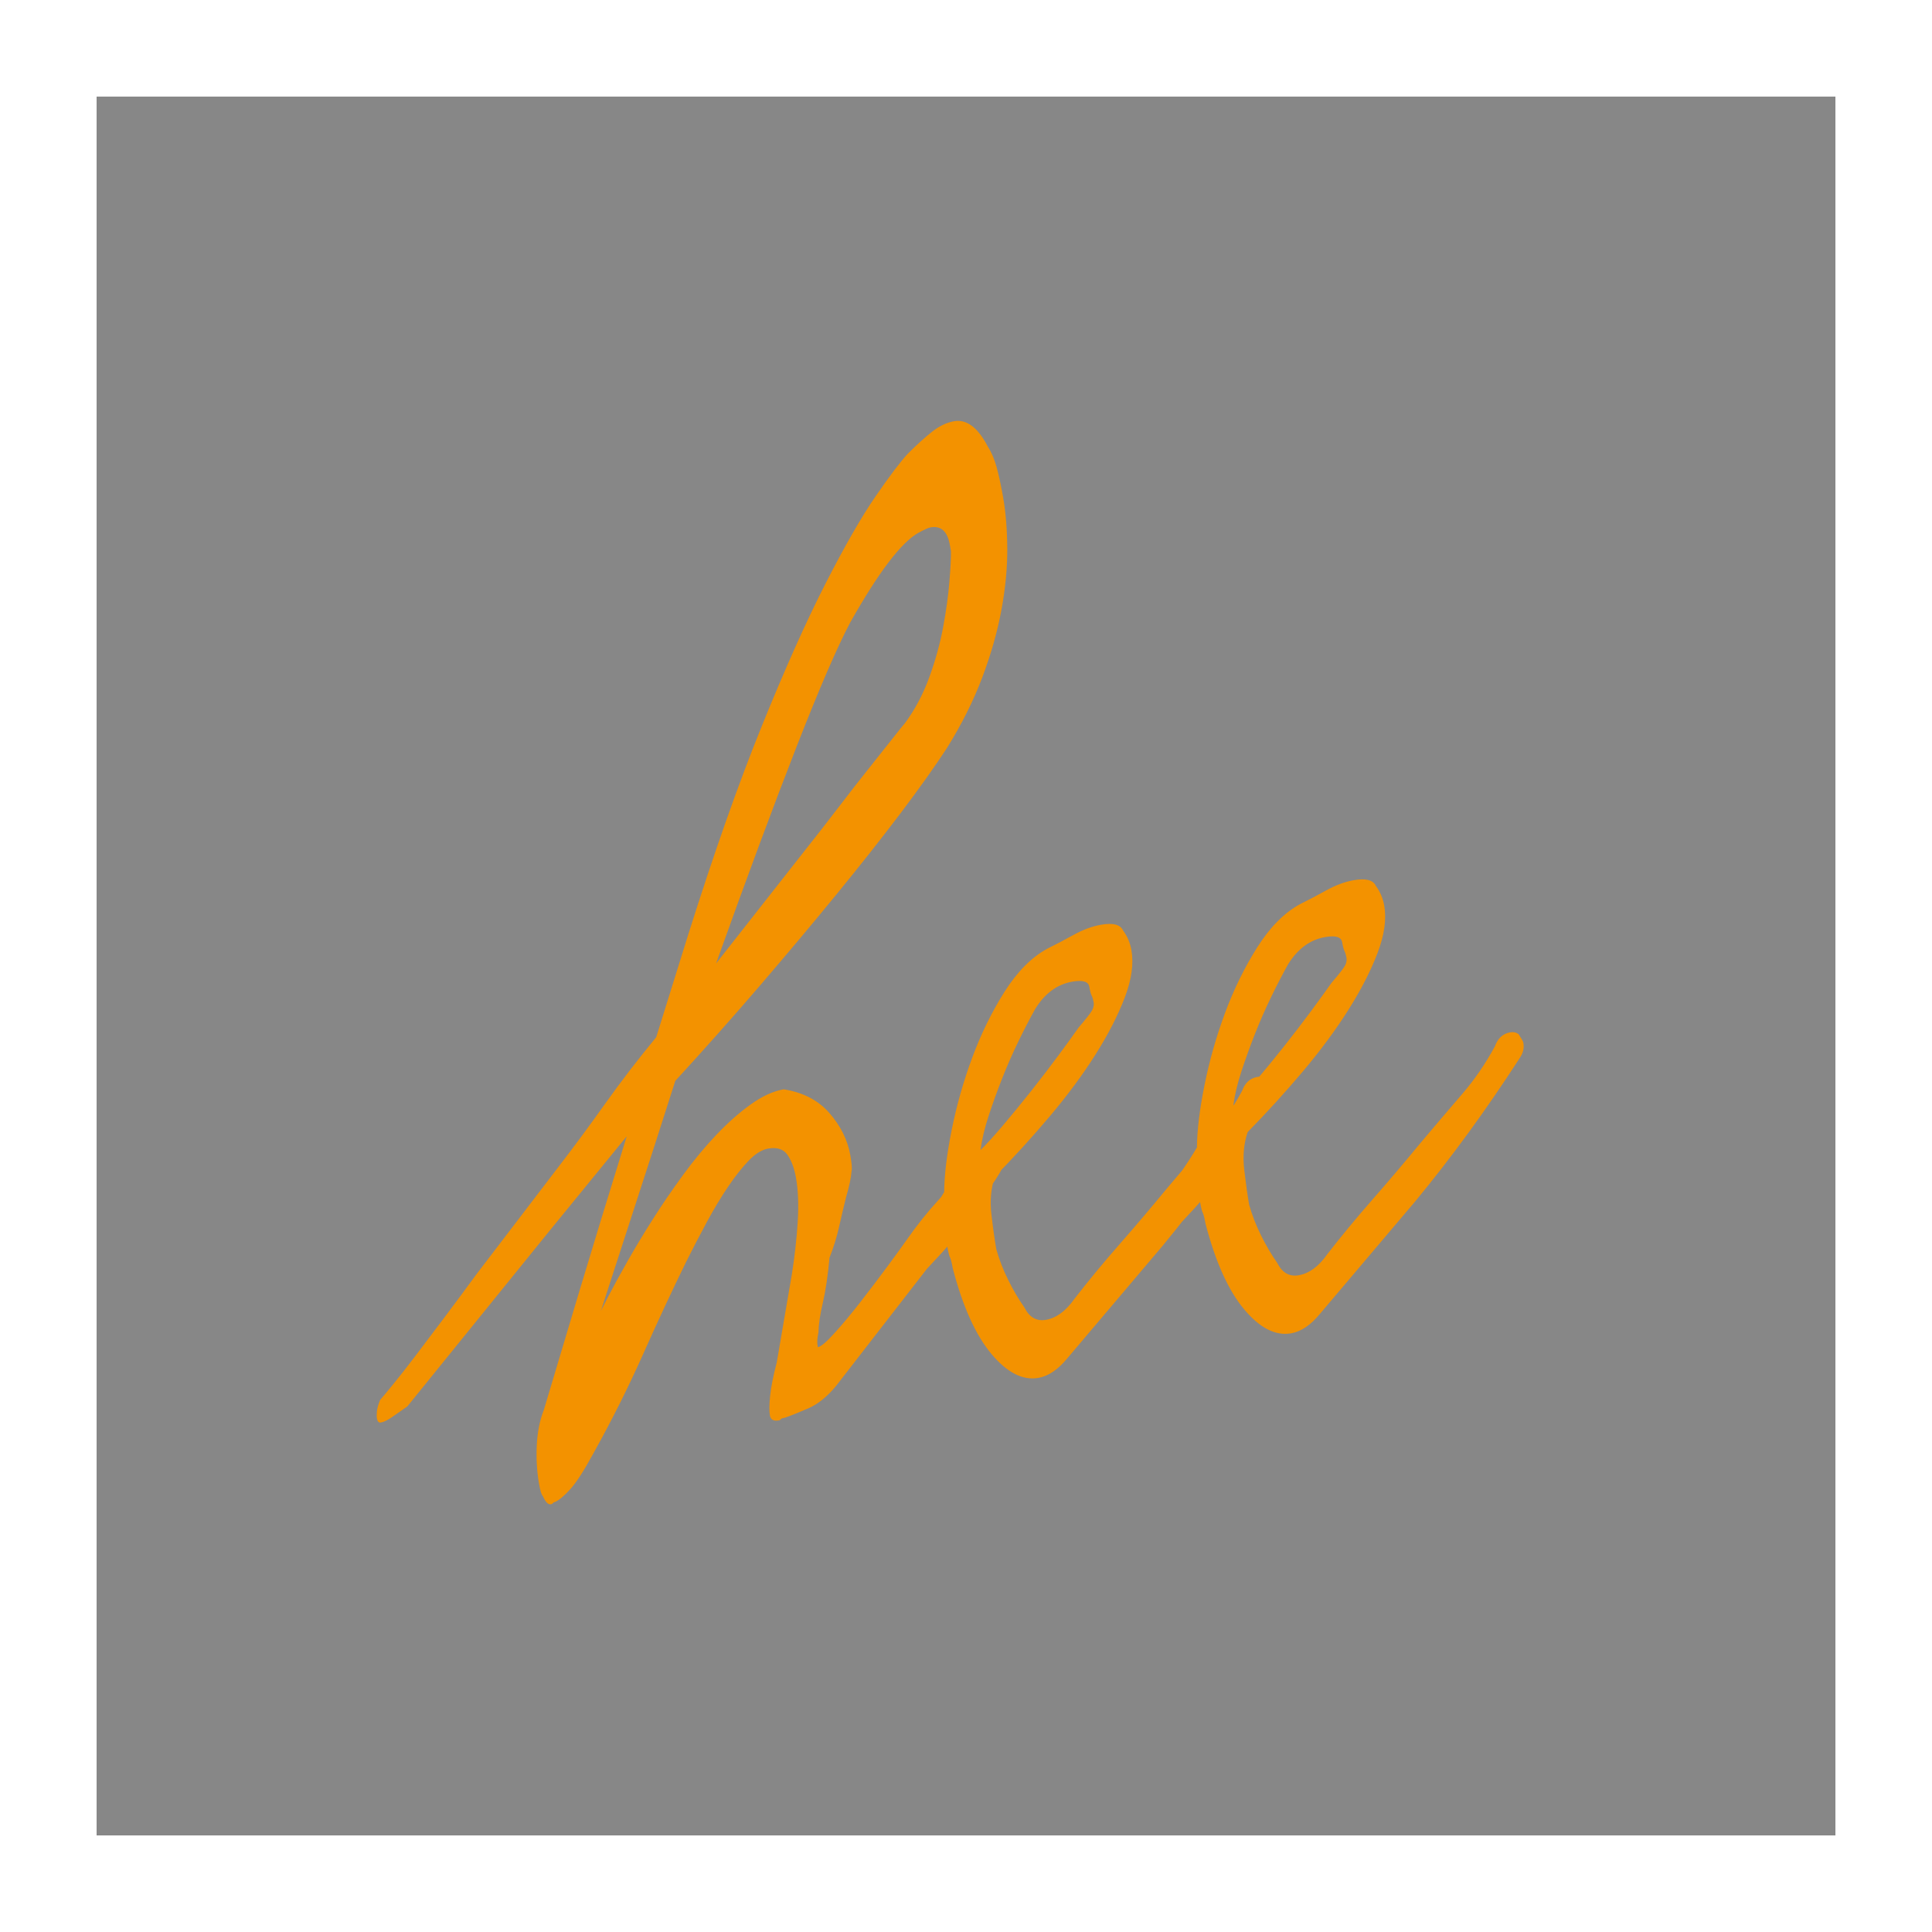
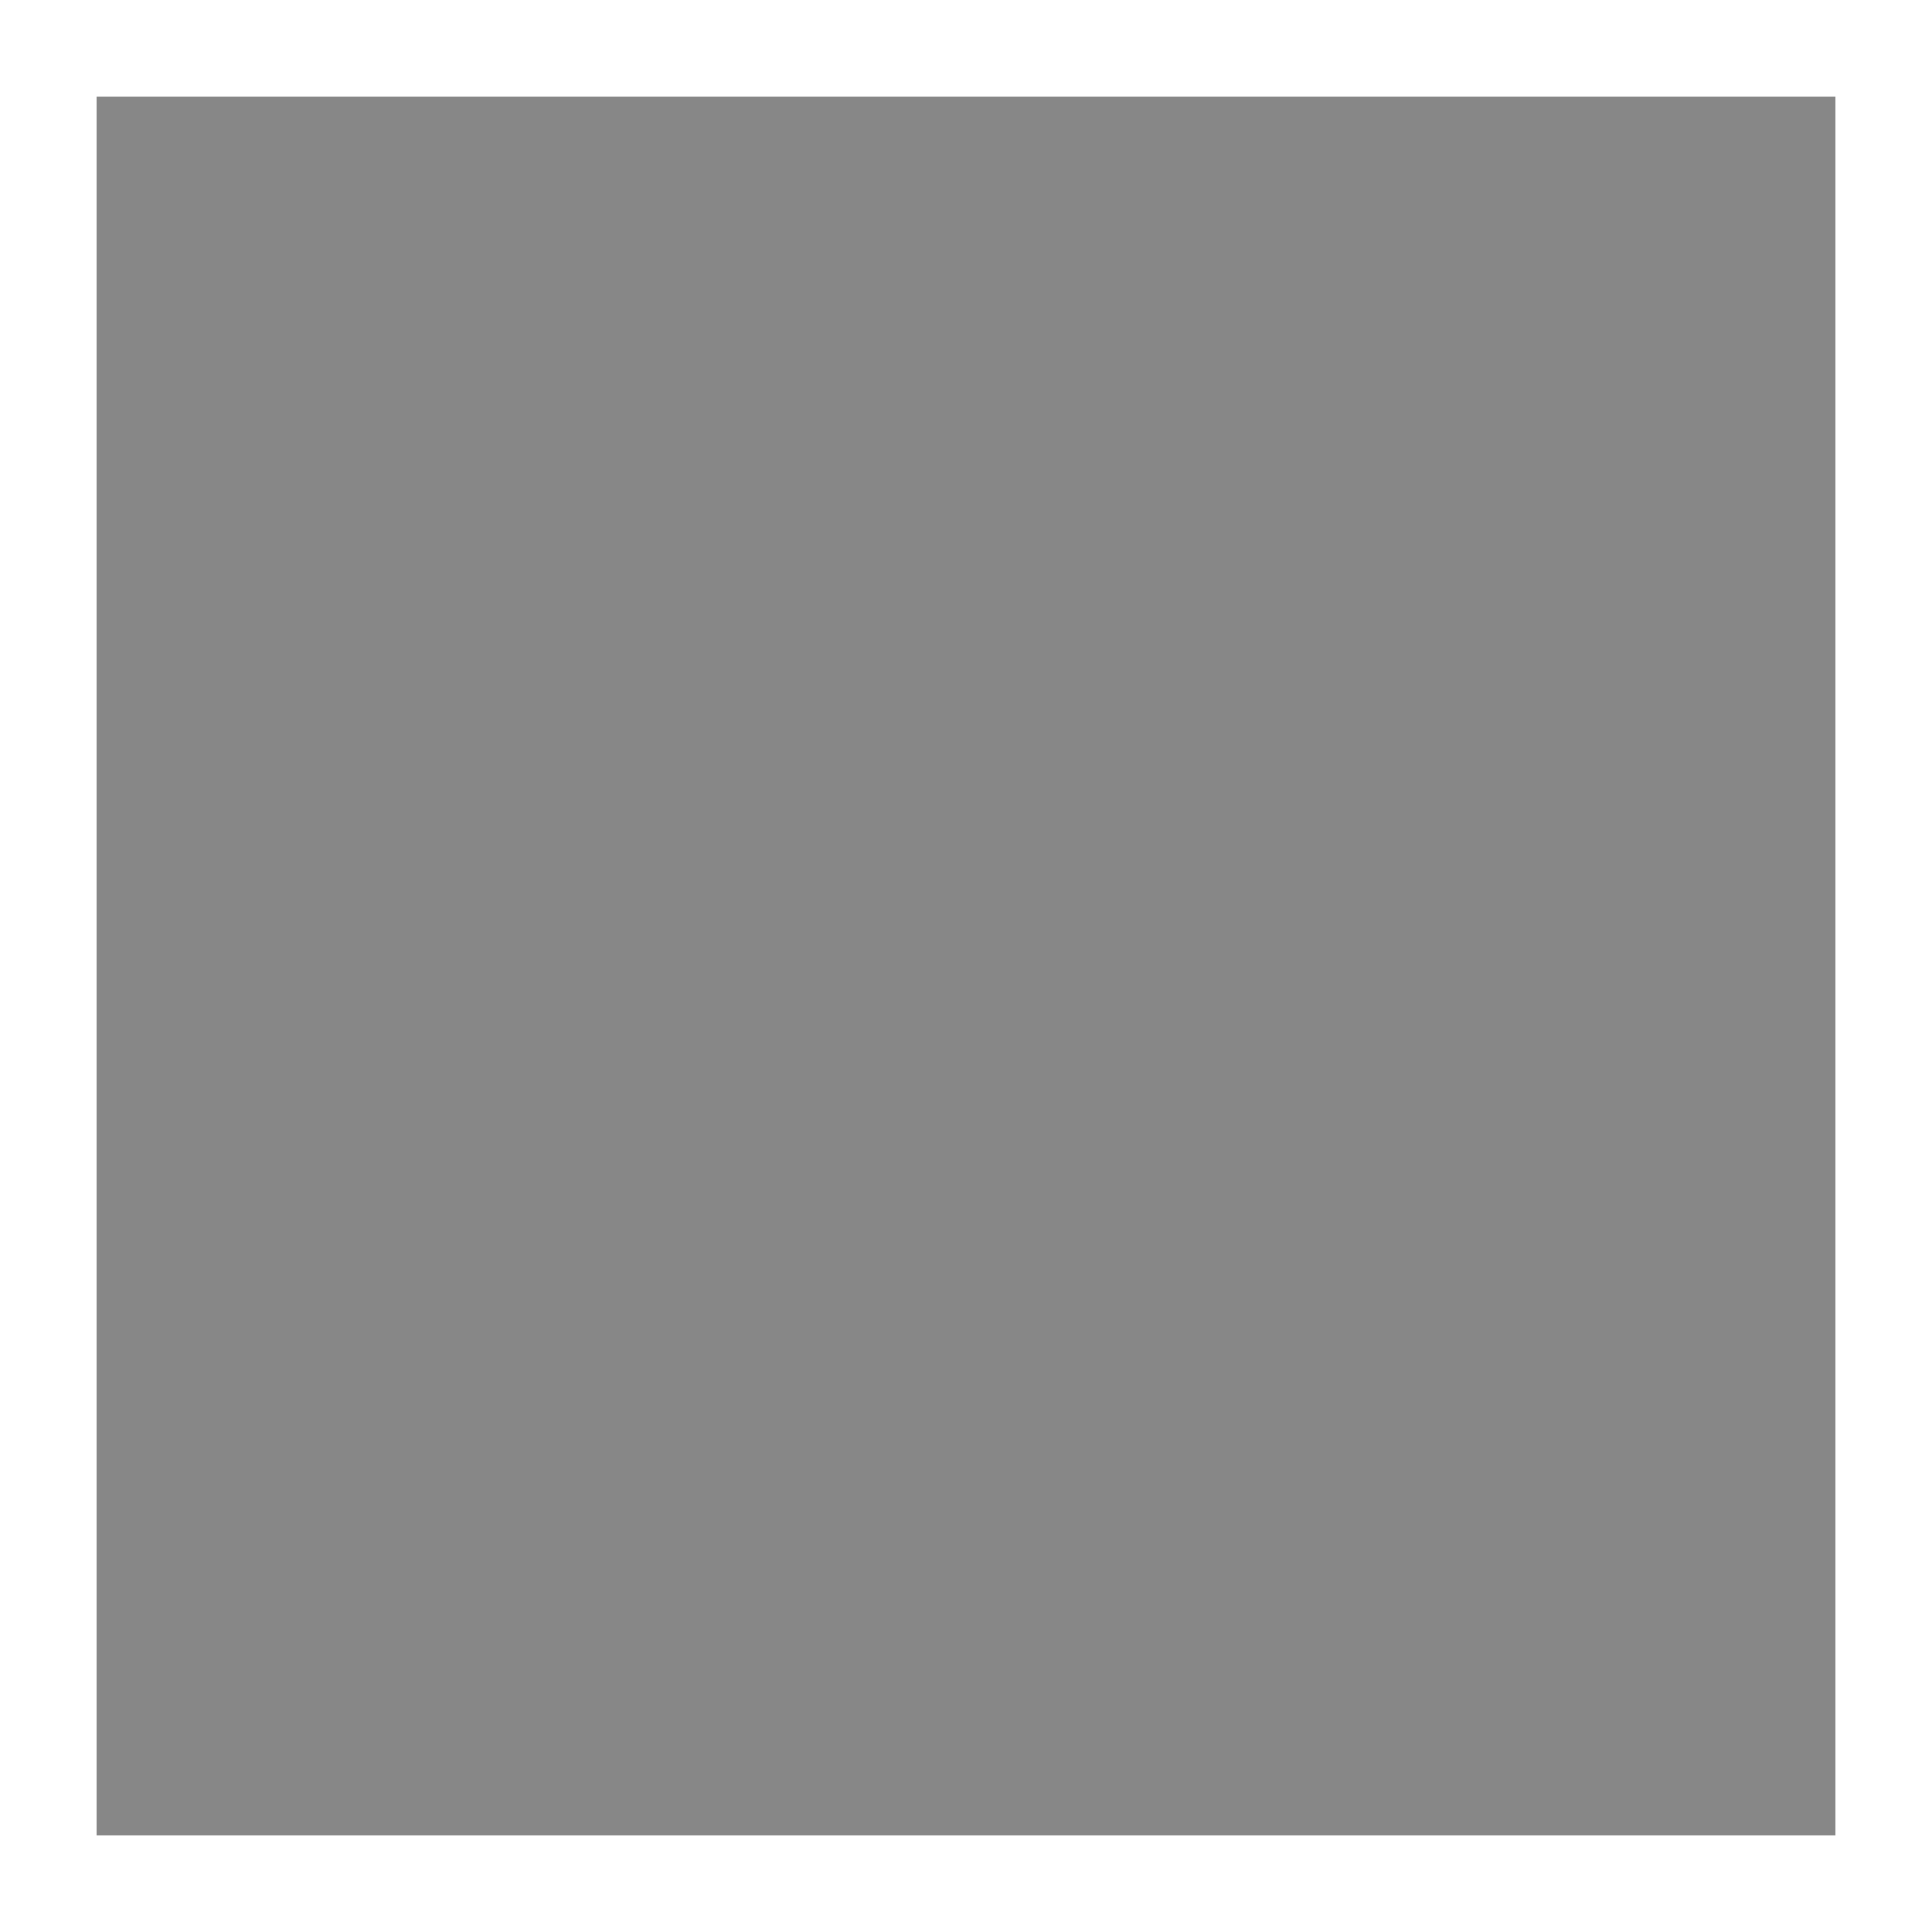
<svg xmlns="http://www.w3.org/2000/svg" version="1.1" id="Ebene_1" x="0px" y="0px" viewBox="0 0 566.93 566.93" style="enable-background:new 0 0 566.93 566.93;" xml:space="preserve">
  <style type="text/css">
	.st0{fill:#878787;}
	.st1{fill:#F39200;}
</style>
  <rect x="28.35" y="28.35" class="st0" width="510.24" height="510.24" />
  <g>
-     <path class="st1" d="M394.53,279.08c0.25,0.51,0.44,1.15,0.58,1.92c0.14,0.77-0.01,1.54-0.42,2.33c-0.42,0.79-1.74,2.49-3.97,5.09   c-1.39,1.99-3.37,4.71-5.92,8.17c-2.56,3.46-5.26,6.99-8.11,10.58c-2.85,3.59-5.62,6.97-8.31,10.14c-2.69,3.17-4.85,5.53-6.47,7.08   c0.41-3.08,1.2-6.43,2.39-10.04c1.18-3.61,2.51-7.29,3.99-11.04c1.48-3.74,3.06-7.35,4.75-10.82c1.68-3.46,3.31-6.6,4.87-9.41   c2.83-4.61,6.47-7.32,10.92-8.1c3.07-0.54,4.74-0.04,5.01,1.49C394.05,277.7,394.28,278.57,394.53,279.08 M443.16,302.93   c-2.15,0.38-3.65,1.75-4.5,4.12c-2.75,5.08-5.93,9.72-9.54,13.92c-3.62,4.2-7.78,9.09-12.5,14.68c-4.57,5.56-9.19,11-13.87,16.34   c-4.68,5.34-9.09,10.67-13.22,15.99c-2.53,3.62-5.33,5.69-8.4,6.23c-2.76,0.49-4.88-0.72-6.34-3.63c-1.69-2.39-3.27-5.08-4.75-8.07   c-1.48-2.98-2.64-5.98-3.49-9.01c-0.46-2.61-0.93-5.97-1.42-10.08c-0.49-4.11-0.16-7.85,0.99-11.22   c5.64-5.75,11.04-11.69,16.22-17.83c5.17-6.14,9.62-12.15,13.33-18.03c3.71-5.88,6.57-11.45,8.57-16.72   c2-5.26,2.65-9.89,1.95-13.88c-0.38-2.15-1.19-4.06-2.44-5.75c-0.79-1.76-2.95-2.33-6.48-1.71c-2.61,0.46-5.29,1.45-8.03,2.96   c-2.74,1.52-5.35,2.89-7.83,4.11c-4.62,2.56-8.78,6.77-12.5,12.66c-3.71,5.88-6.86,12.3-9.44,19.24   c-2.57,6.95-4.58,13.99-6.01,21.13c-1.44,7.14-2.18,13.25-2.23,18.33c-1.34,2.3-3.12,5.03-5.33,8.19   c-2.21,3.16-4.58,6.39-7.08,9.68c-2.51,3.29-5.03,6.51-7.56,9.65c-2.53,3.14-4.71,5.82-6.54,8.04c-1.52,2.17-2.14,4.02-1.87,5.56   c0.33,1.84,1.56,2.58,3.71,2.2c0.92-0.16,2.22-0.87,3.9-2.11l4.72-5.58c0.89-1.26,2.12-2.83,3.69-4.69   c1.57-1.86,3.22-3.77,4.93-5.74c1.71-1.96,3.34-3.75,4.87-5.37c1.53-1.61,2.7-2.89,3.48-3.82c0.3,1.69,0.56,2.75,0.8,3.19   c0.23,0.43,0.5,1.5,0.8,3.18c2.93,11.21,6.69,19.57,11.31,25.09c4.61,5.52,9.23,7.88,13.84,7.06c2.92-0.51,5.75-2.44,8.48-5.77   l27.92-32.96c10.57-12.79,20.78-26.78,30.61-41.98c1.01-1.44,1.38-2.94,1.11-4.47c-0.05-0.31-0.19-0.64-0.41-1   c-0.22-0.35-0.55-0.89-1-1.61C444.9,302.94,444.08,302.77,443.16,302.93 M320.34,292.16c0.25,0.51,0.44,1.15,0.58,1.92   c0.14,0.77-0.01,1.54-0.42,2.33c-0.42,0.79-1.74,2.49-3.97,5.09c-1.39,1.99-3.37,4.71-5.92,8.17c-2.56,3.46-5.26,6.99-8.11,10.58   c-2.85,3.59-5.62,6.97-8.31,10.14c-2.69,3.17-4.85,5.53-6.47,7.08c0.41-3.08,1.2-6.43,2.39-10.04c1.18-3.61,2.51-7.29,3.99-11.04   c1.48-3.74,3.06-7.35,4.75-10.82c1.68-3.46,3.31-6.6,4.87-9.41c2.83-4.62,6.47-7.32,10.92-8.1c3.07-0.54,4.74-0.04,5.01,1.49   C319.86,290.78,320.09,291.65,320.34,292.16 M368.97,316.01c-2.15,0.38-3.65,1.75-4.5,4.12c-2.75,5.08-5.93,9.72-9.54,13.92   c-3.62,4.2-7.78,9.09-12.5,14.68c-4.57,5.56-9.19,11-13.87,16.34c-4.68,5.34-9.09,10.67-13.22,15.99c-2.53,3.62-5.33,5.69-8.4,6.23   c-2.76,0.49-4.88-0.72-6.34-3.63c-1.69-2.39-3.27-5.08-4.75-8.07c-1.48-2.98-2.64-5.98-3.49-9.01c-0.46-2.61-0.94-5.97-1.42-10.08   c-0.49-4.11-0.16-7.85,0.99-11.22c5.64-5.75,11.04-11.69,16.22-17.83c5.17-6.14,9.62-12.15,13.33-18.03   c3.72-5.88,6.57-11.45,8.58-16.72c2-5.26,2.65-9.89,1.95-13.88c-0.38-2.15-1.19-4.07-2.44-5.75c-0.79-1.76-2.95-2.33-6.48-1.71   c-2.61,0.46-5.29,1.45-8.03,2.96c-2.74,1.52-5.35,2.89-7.83,4.11c-4.62,2.56-8.78,6.77-12.5,12.66c-3.71,5.88-6.86,12.3-9.43,19.24   c-2.58,6.95-4.58,13.99-6.01,21.13c-1.44,7.14-2.18,13.25-2.23,18.33c-1.34,2.3-3.12,5.03-5.33,8.19   c-2.21,3.16-4.57,6.39-7.08,9.68c-2.51,3.29-5.03,6.51-7.56,9.65c-2.53,3.14-4.71,5.82-6.54,8.04c-1.52,2.17-2.14,4.02-1.87,5.56   c0.32,1.84,1.56,2.58,3.71,2.2c0.92-0.16,2.22-0.87,3.9-2.11l4.72-5.58c0.89-1.26,2.11-2.83,3.69-4.69   c1.57-1.86,3.22-3.77,4.93-5.74c1.71-1.96,3.34-3.75,4.87-5.37c1.54-1.62,2.7-2.89,3.48-3.82c0.3,1.69,0.56,2.75,0.8,3.19   c0.23,0.43,0.5,1.5,0.8,3.18c2.93,11.21,6.69,19.57,11.31,25.09c4.62,5.52,9.23,7.88,13.84,7.06c2.92-0.51,5.75-2.44,8.49-5.77   l27.92-32.96c10.57-12.79,20.77-26.78,30.61-41.98c1.01-1.44,1.38-2.94,1.11-4.47c-0.05-0.31-0.19-0.64-0.41-1   c-0.22-0.35-0.55-0.89-1-1.61C370.72,316.02,369.89,315.85,368.97,316.01 M279.06,161.77c0.02,1.9-0.13,4.86-0.46,8.87   c-0.32,4.02-0.93,8.44-1.82,13.27c-0.89,4.83-2.24,9.74-4.05,14.73c-1.81,4.99-4.19,9.49-7.12,13.49c-0.66,0.75-1.93,2.32-3.8,4.71   c-1.88,2.39-4.17,5.29-6.9,8.7c-2.73,3.41-5.7,7.22-8.91,11.43c-3.22,4.21-6.51,8.44-9.88,12.67l-26,33.09   c9.02-25.19,16.89-46.37,23.6-63.55c6.71-17.18,11.97-29.35,15.77-36.52c8.32-14.77,15.01-23.55,20.06-26.34   c0.87-0.47,1.59-0.83,2.18-1.1c0.59-0.26,1.03-0.42,1.34-0.47c3.07-0.54,4.96,1.18,5.66,5.18L279.06,161.77z M279.94,123.61   c-2.15,0.38-4.27,1.39-6.36,3.02c-2.09,1.64-4.48,3.8-7.17,6.49c-2.13,2.28-5.28,6.44-9.44,12.47   c-4.16,6.04-9.07,14.59-14.72,25.64c-5.65,11.06-11.9,25.02-18.74,41.91c-6.84,16.89-14.02,37.24-21.54,61.05l-9.41,30.17   c-5.35,6.49-10.31,12.95-14.88,19.37c-4.57,6.43-9.11,12.58-13.62,18.44l-24.32,31.84c-3.06,4.19-6.13,8.33-9.21,12.43   c-3.08,4.11-5.9,7.85-8.47,11.23c-2.57,3.39-4.8,6.23-6.69,8.54c-1.89,2.31-3.16,3.85-3.82,4.59c-0.55,1.37-0.87,2.49-0.95,3.38   c-0.08,0.89-0.08,1.56,0,2.02c0.16,0.92,0.55,1.33,1.17,1.22c0.92-0.16,2.05-0.72,3.39-1.67c1.34-0.95,2.78-1.95,4.34-3.02   l41.75-51.55l22.66-27.75c-5.35,17.26-10,32.45-13.94,45.58c-3.94,13.13-7.4,24.71-10.39,34.73c-1.2,3.06-1.9,6.55-2.07,10.46   c-0.18,3.91,0.04,7.63,0.66,11.17c0.38,2.15,0.75,3.35,1.11,3.61c0.79,1.76,1.56,2.58,2.33,2.44c0.31-0.05,0.52-0.17,0.65-0.35   c0.12-0.18,0.34-0.3,0.65-0.35c1.17-0.53,2.66-1.77,4.45-3.75c1.79-1.98,4.06-5.51,6.81-10.58c5.29-9.49,10.13-19.13,14.5-28.93   c4.37-9.8,8.59-18.86,12.67-27.18c1.99-3.99,4.03-7.91,6.12-11.77c2.09-3.85,4.17-7.31,6.25-10.37c2.07-3.06,4.08-5.59,6.02-7.6   c1.94-2,3.84-3.17,5.68-3.5c2.61-0.46,4.5,0.16,5.67,1.85c1.17,1.69,2,3.92,2.49,6.69c0.65,3.69,0.82,8.02,0.51,12.98   c-0.31,4.97-0.88,10.05-1.7,15.27l-4.45,25.97c-1.04,3.98-1.69,7.27-1.95,9.85c-0.26,2.58-0.28,4.48-0.06,5.71   c0.22,1.23,1.09,1.71,2.63,1.44c0.31-0.05,0.48-0.17,0.54-0.33c0.05-0.17,0.46-0.32,1.23-0.45c1.79-0.63,4.08-1.55,6.88-2.76   c2.79-1.21,5.5-3.38,8.11-6.54l45.68-58.89c3.54-5.06,5.12-8.66,4.75-10.81c-0.05-0.31-0.45-0.71-1.17-1.22l-1.84,0.33   c-1.23,0.22-2.7,0.83-4.43,1.85c-1.72,1.02-3.35,2.53-4.9,4.55c-2.3,3.1-5.02,6.35-8.14,9.75c-3.12,3.4-6.14,7.18-9.05,11.34   c-1.27,1.81-3.18,4.44-5.73,7.9c-2.56,3.46-5.19,6.94-7.9,10.42c-2.71,3.49-5.26,6.55-7.65,9.19c-2.38,2.64-4.04,4.04-4.96,4.2   c-0.14-0.77-0.18-1.47-0.14-2.11c0.04-0.64,0.15-1.37,0.33-2.2c0.05-2.38,0.49-5.31,1.3-8.78c0.81-3.47,1.46-7.86,1.95-13.17   c1.2-3.06,2.14-6.08,2.8-9.05c0.67-2.97,1.36-5.94,2.11-8.92c0.9-3.01,1.41-5.48,1.55-7.4c0.2-0.67,0.08-2.23-0.35-4.69   c-0.78-4.45-2.82-8.57-6.1-12.35c-3.28-3.78-7.77-6.11-13.47-7.01c-3.07,0.54-6.29,2.02-9.67,4.44c-3.38,2.42-6.73,5.39-10.07,8.9   c-3.34,3.52-6.57,7.42-9.7,11.69c-3.13,4.27-6.06,8.55-8.78,12.83c-2.73,4.28-5.24,8.45-7.54,12.49c-2.3,4.05-4.21,7.55-5.75,10.52   l-2.12,4.17l15.7-48.38l6.13-19.13c8.5-9.26,16.76-18.55,24.78-27.89c8.01-9.33,15.54-18.3,22.58-26.91   c7.04-8.6,13.31-16.56,18.84-23.87c5.52-7.31,10.02-13.65,13.52-19.01c4.32-6.94,7.77-13.84,10.36-20.71   c2.59-6.87,4.47-13.5,5.64-19.88c1.17-6.38,1.74-12.38,1.7-18c-0.04-5.61-0.45-10.65-1.24-15.1c-0.62-3.53-1.26-6.47-1.91-8.81   c-0.65-2.34-1.52-4.36-2.62-6.07C286.9,125.39,283.62,122.96,279.94,123.61" />
-   </g>
+     </g>
</svg>